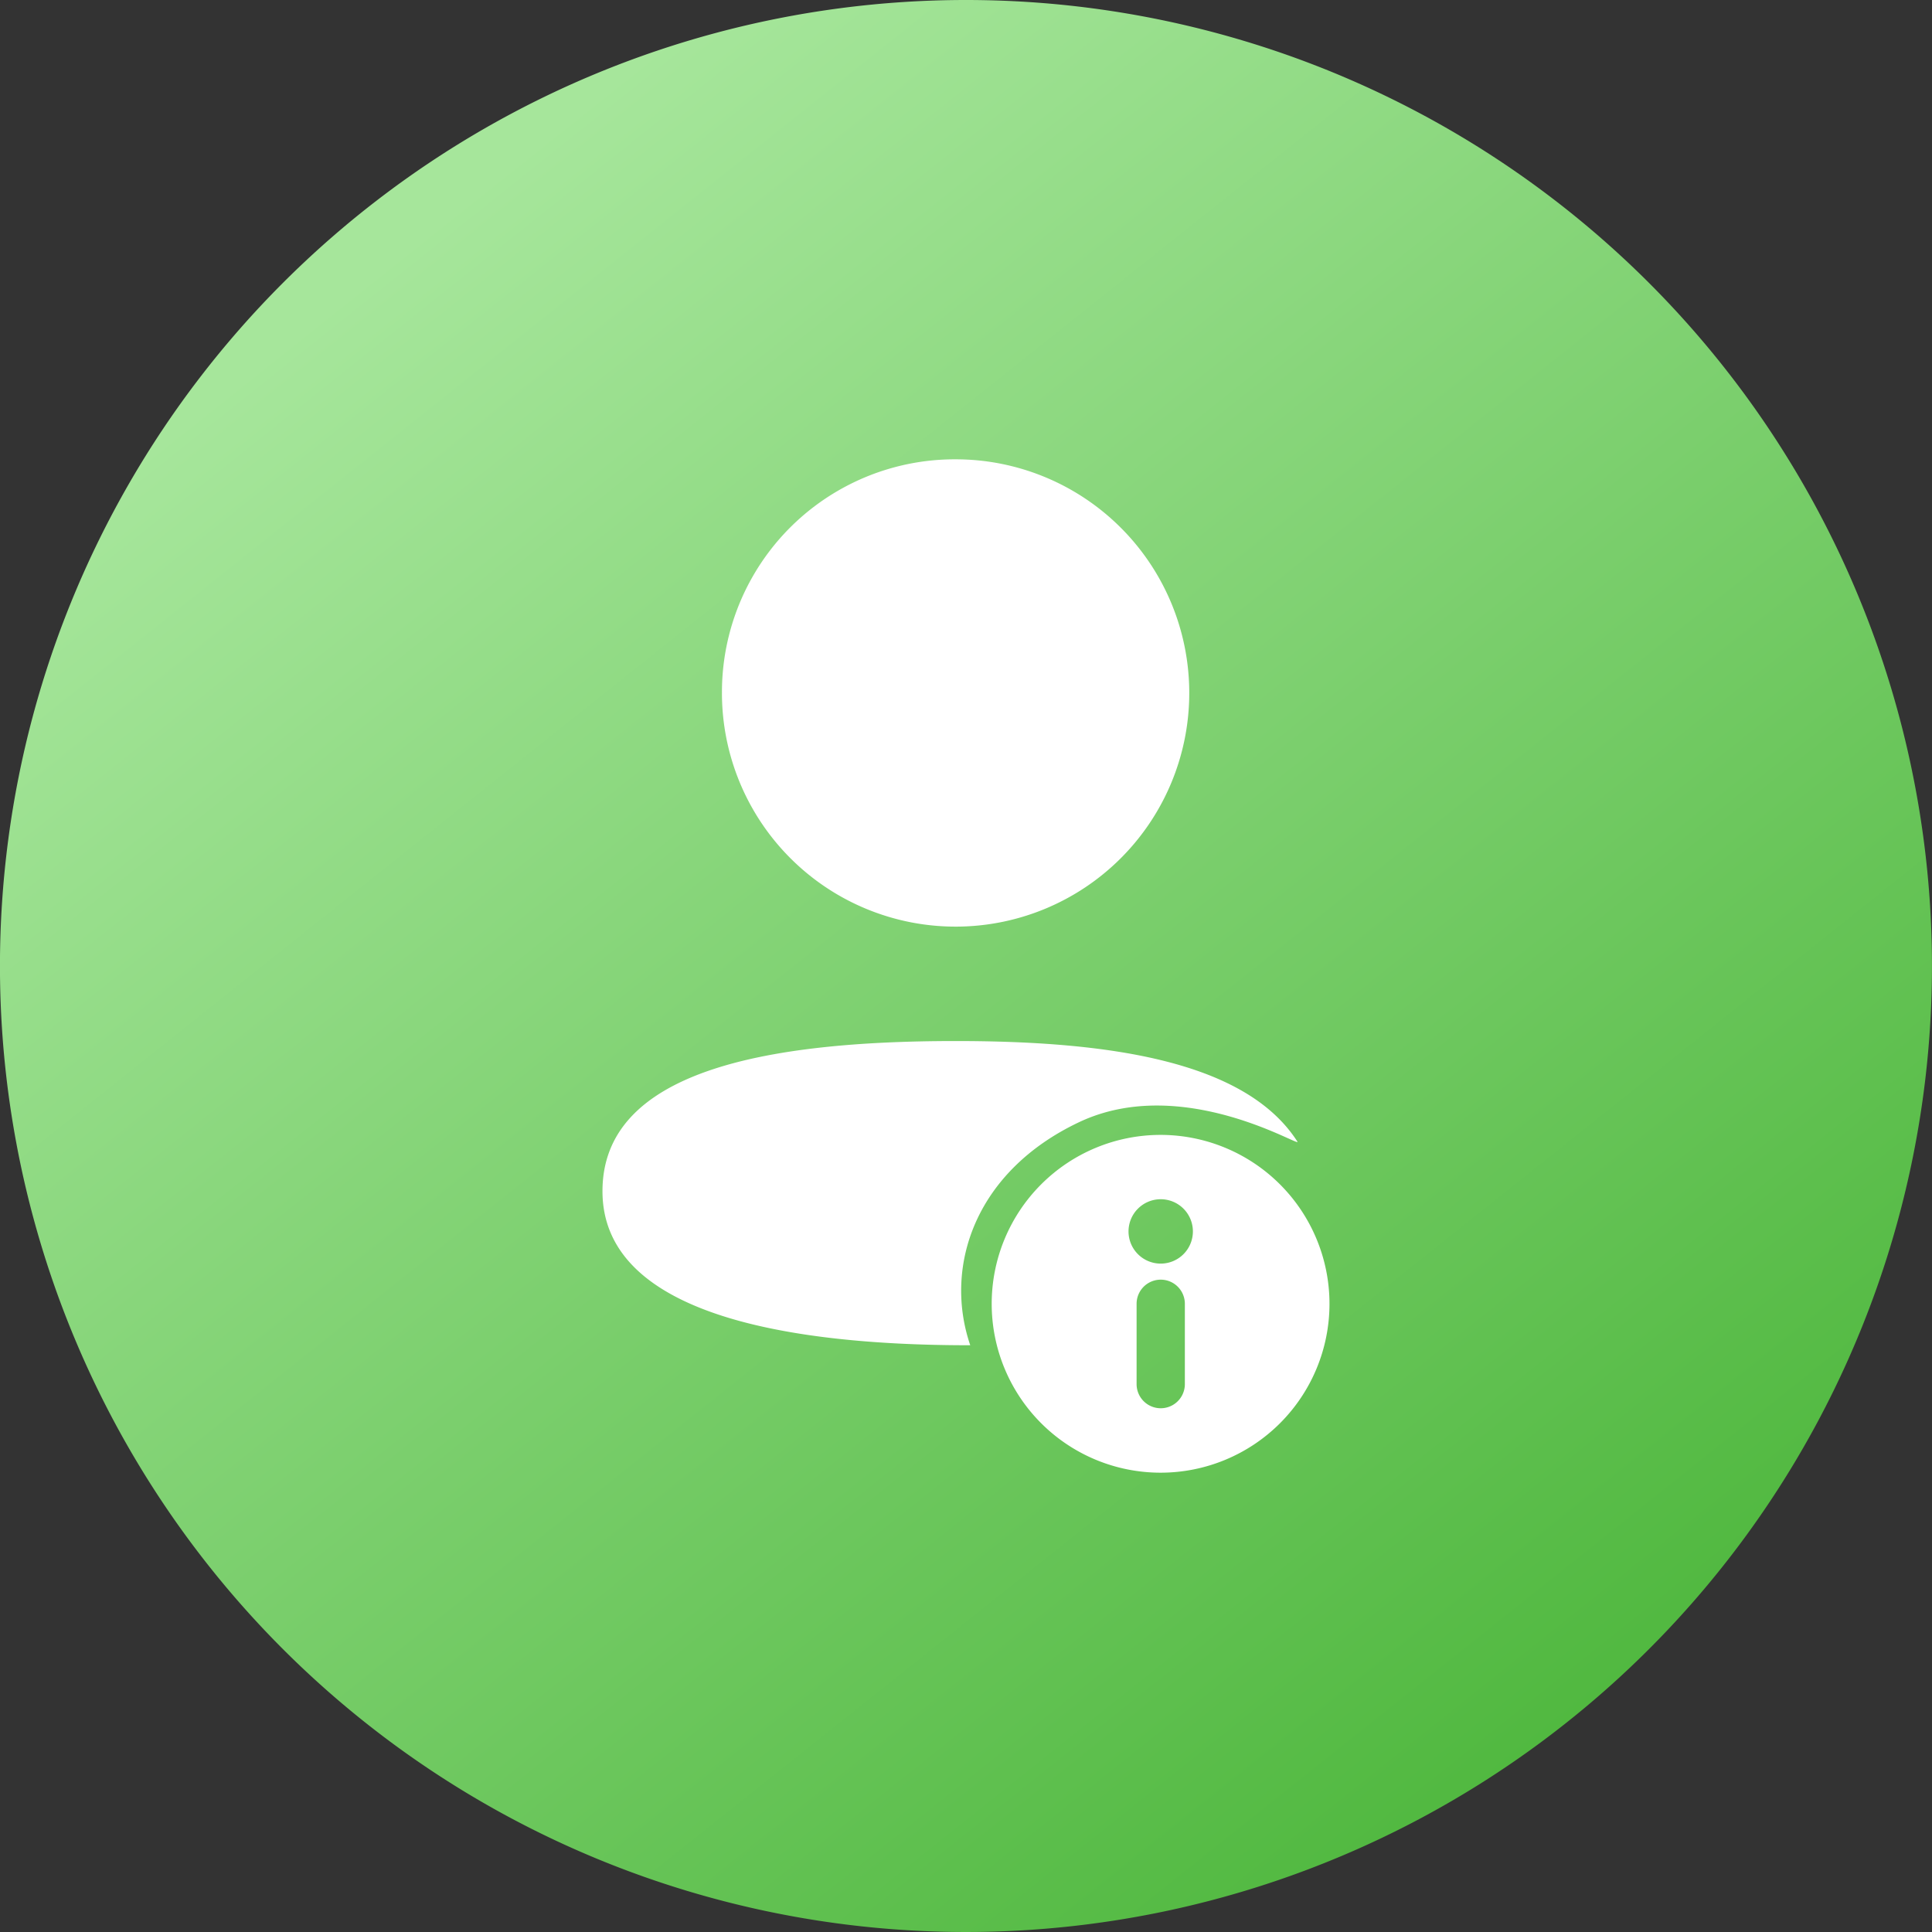
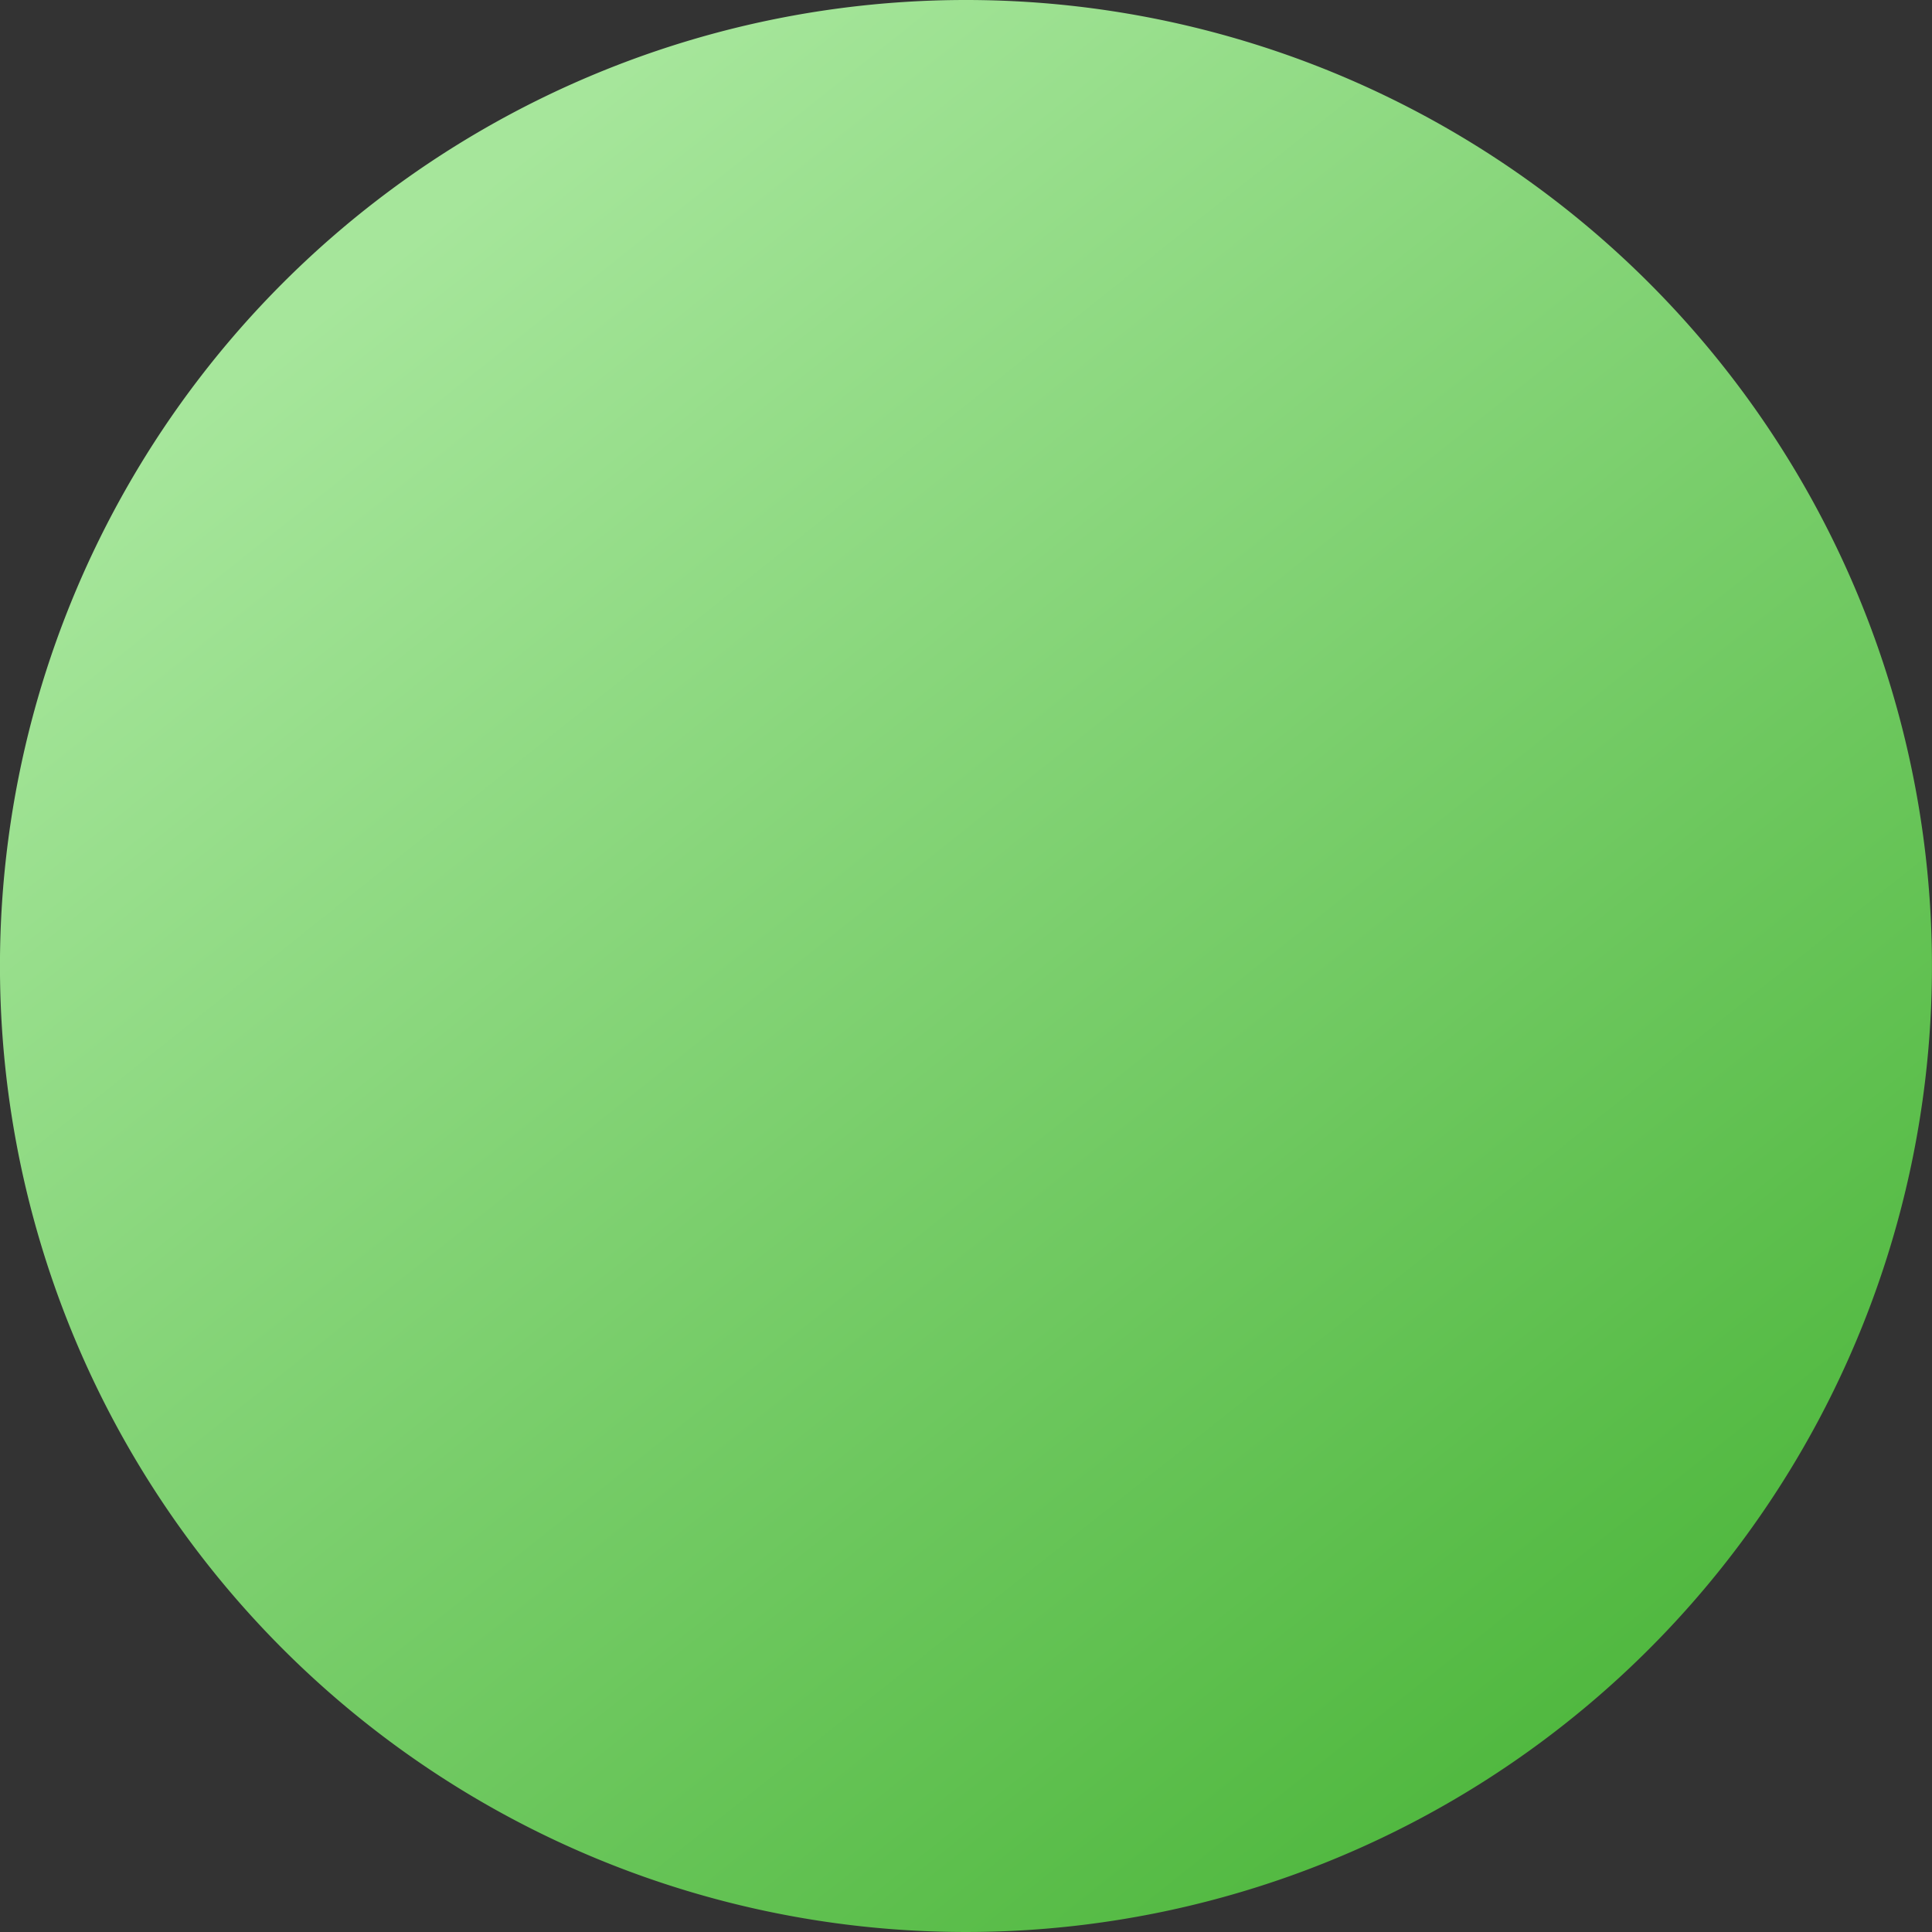
<svg xmlns="http://www.w3.org/2000/svg" width="50" height="50" viewBox="0 0 50 50">
  <rect x="0" y="0" width="50" height="50" fill="#333333" stroke="none" />
  <defs>
    <linearGradient id="linear-gradient" x1="0.211" y1="0.13" x2="0.82" y2="0.894" gradientUnits="objectBoundingBox">
      <stop offset="0" stop-color="#a6e69b" />
      <stop offset="1" stop-color="#50b83f" />
    </linearGradient>
  </defs>
  <g id="Group_21707" data-name="Group 21707" transform="translate(-0.051 3.92)">
    <path id="Path_12835" data-name="Path 12835" d="M25,0A25,25,0,1,1,0,25,25,25,0,0,1,25,0Z" transform="translate(0.05 -3.92)" fill="url(#linear-gradient)" />
    <g id="Group_21496" data-name="Group 21496" transform="translate(0 -1)">
      <g id="Rectangle_4523" data-name="Rectangle 4523" transform="translate(10.051 7.08)" fill="#fff" stroke="#707070" stroke-width="1" opacity="0">
        <rect width="30" height="30" stroke="none" />
        <rect x="0.5" y="0.5" width="29" height="29" fill="none" />
      </g>
      <g id="Group_21495" data-name="Group 21495" transform="translate(0.846 1.705)">
        <g id="Profile" transform="translate(14.797 7.262)">
-           <path id="Path_12813" data-name="Path 12813" d="M9.142,15.055c4.006,0,7.507.526,8.841,2.6.147.2-2.96-1.773-5.649-.5s-3.512,3.733-2.816,5.773C4.561,22.931,0,22.049,0,18.941S4.211,15.055,9.142,15.055ZM9.142,0a6.047,6.047,0,1,1-6.05,6.046A6.026,6.026,0,0,1,9.142,0Z" transform="translate(0 0)" fill="#fff" />
-         </g>
-         <path id="Path_12821" data-name="Path 12821" d="M16.621,12.25a4.371,4.371,0,1,0,4.371,4.371A4.373,4.373,0,0,0,16.621,12.25ZM16,16.621V18.7a.624.624,0,0,0,1.249,0V16.621a.624.624,0,0,0-1.249,0Zm.624-2.706a.833.833,0,1,1-.833.833A.833.833,0,0,1,16.621,13.915Z" transform="translate(12.62 12.496)" fill="#fff" fill-rule="evenodd" />
+           </g>
      </g>
    </g>
  </g>
</svg>